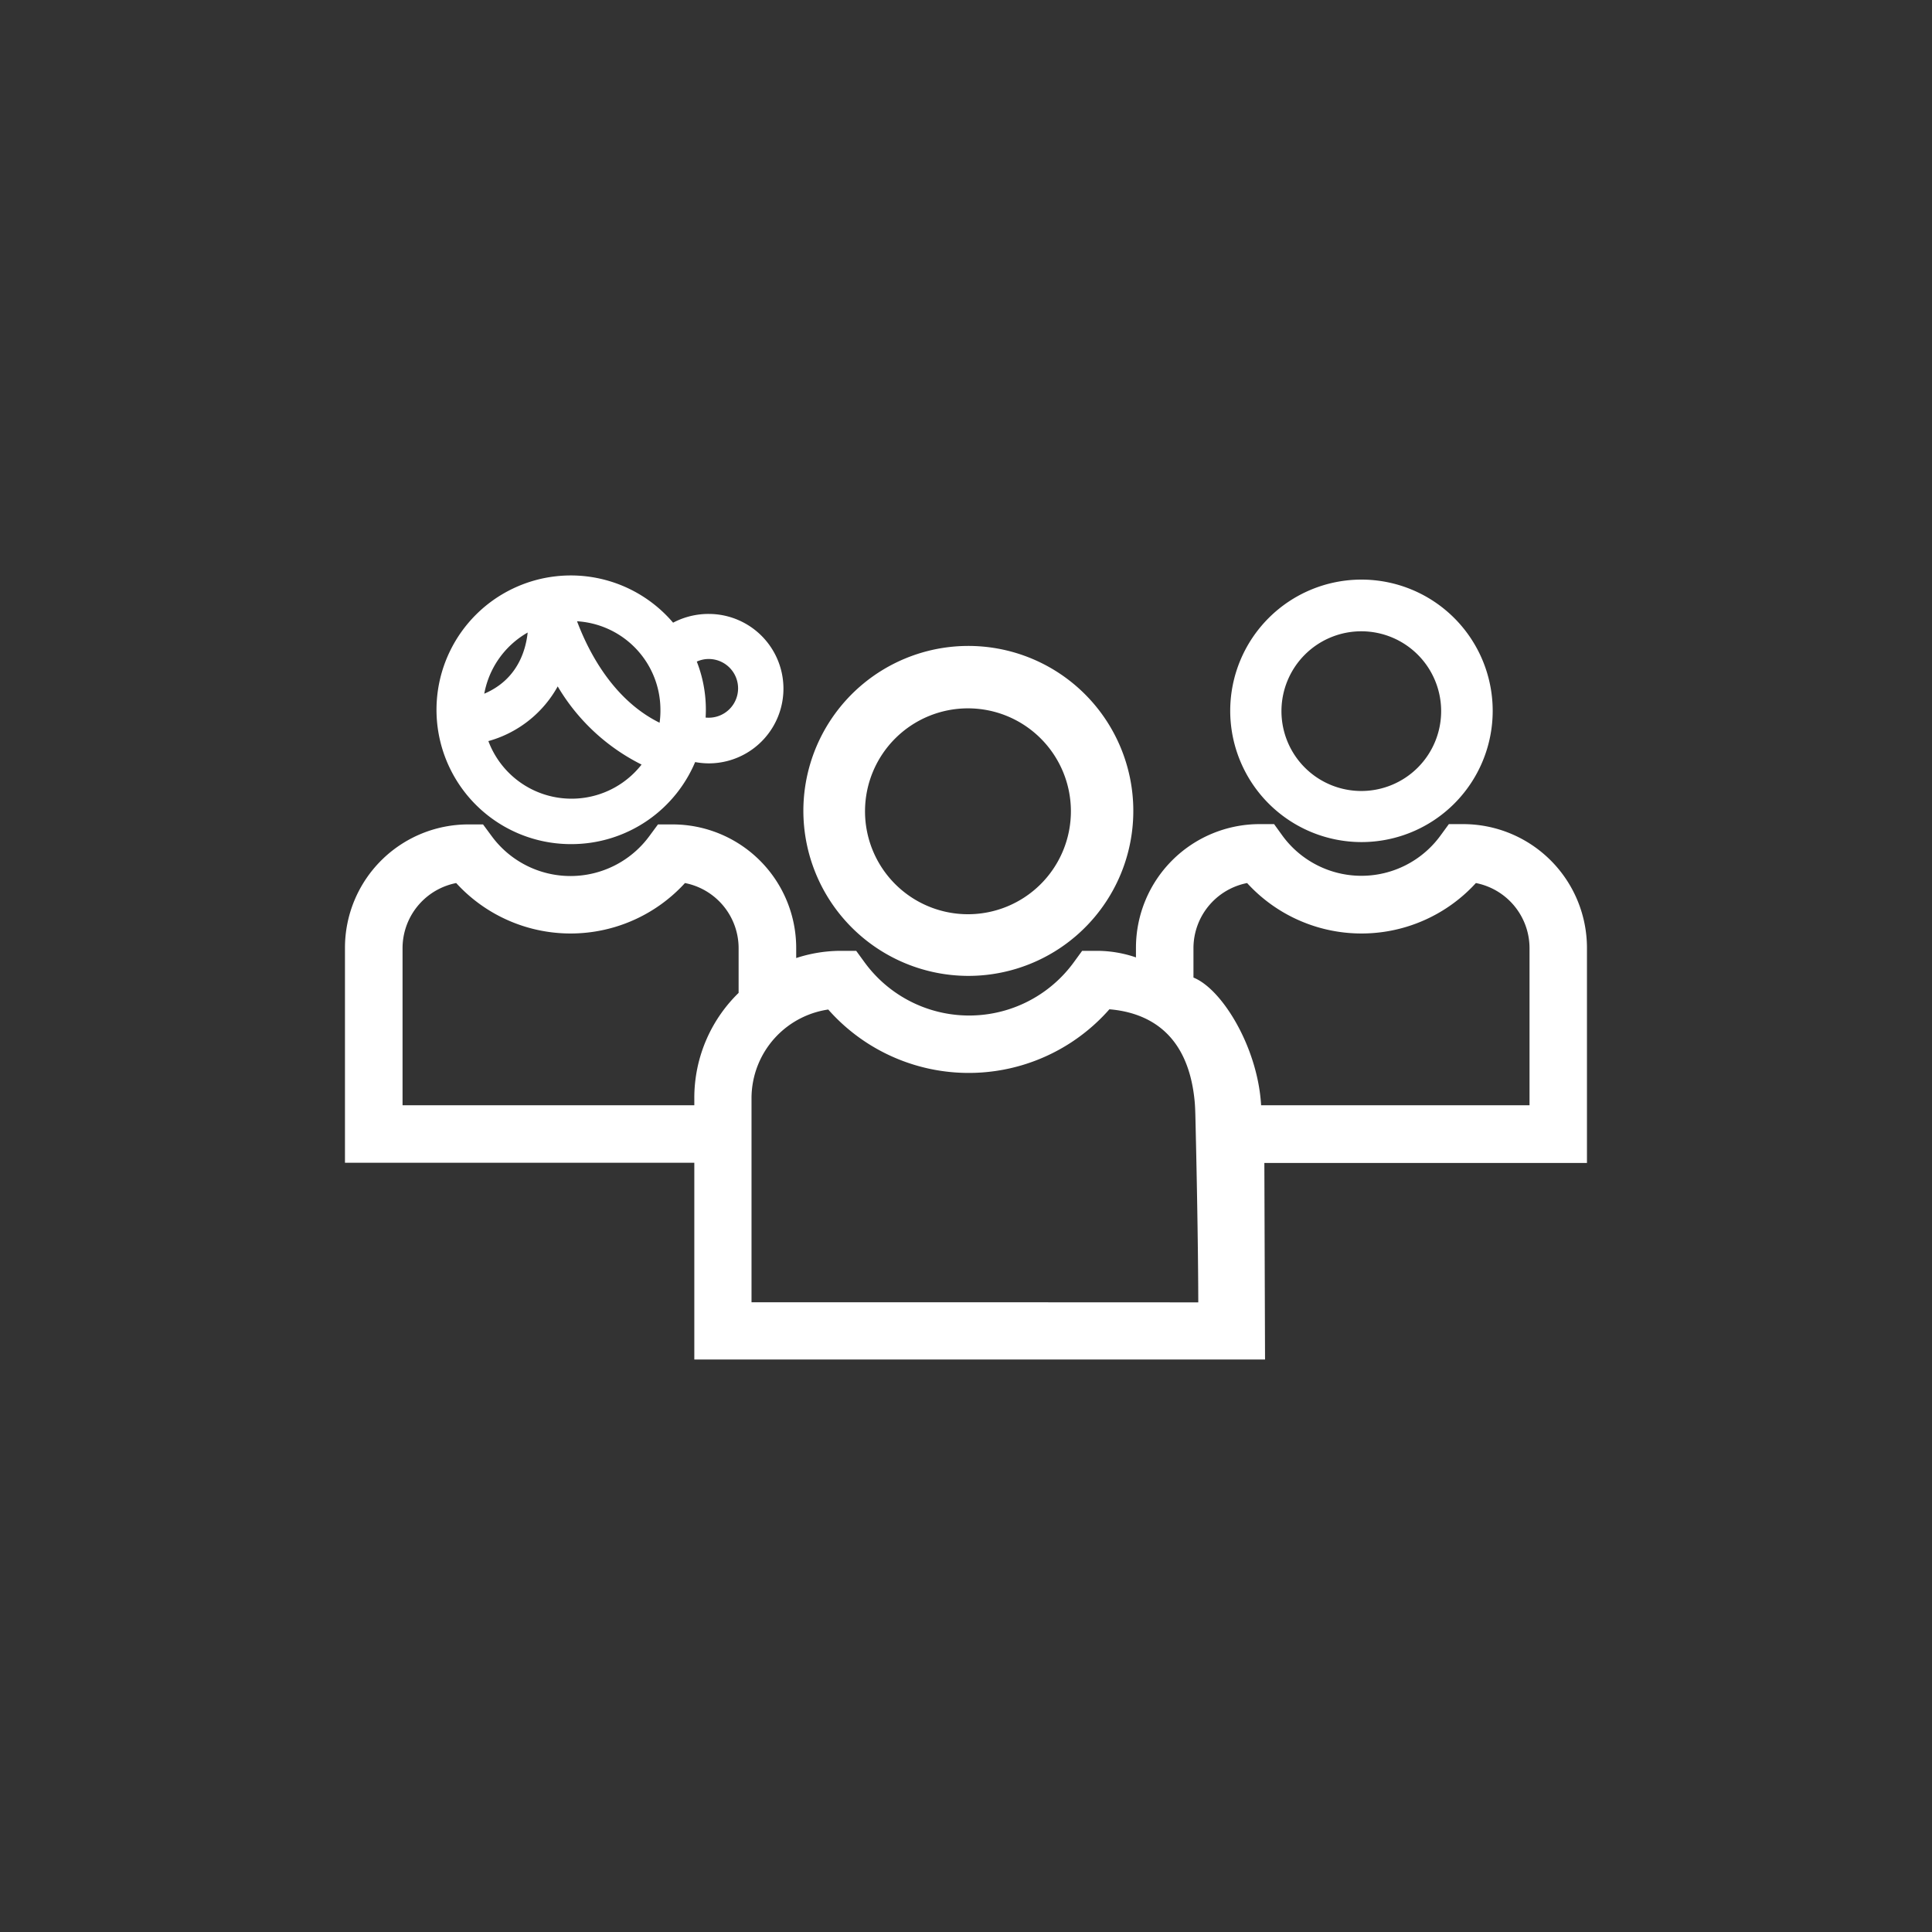
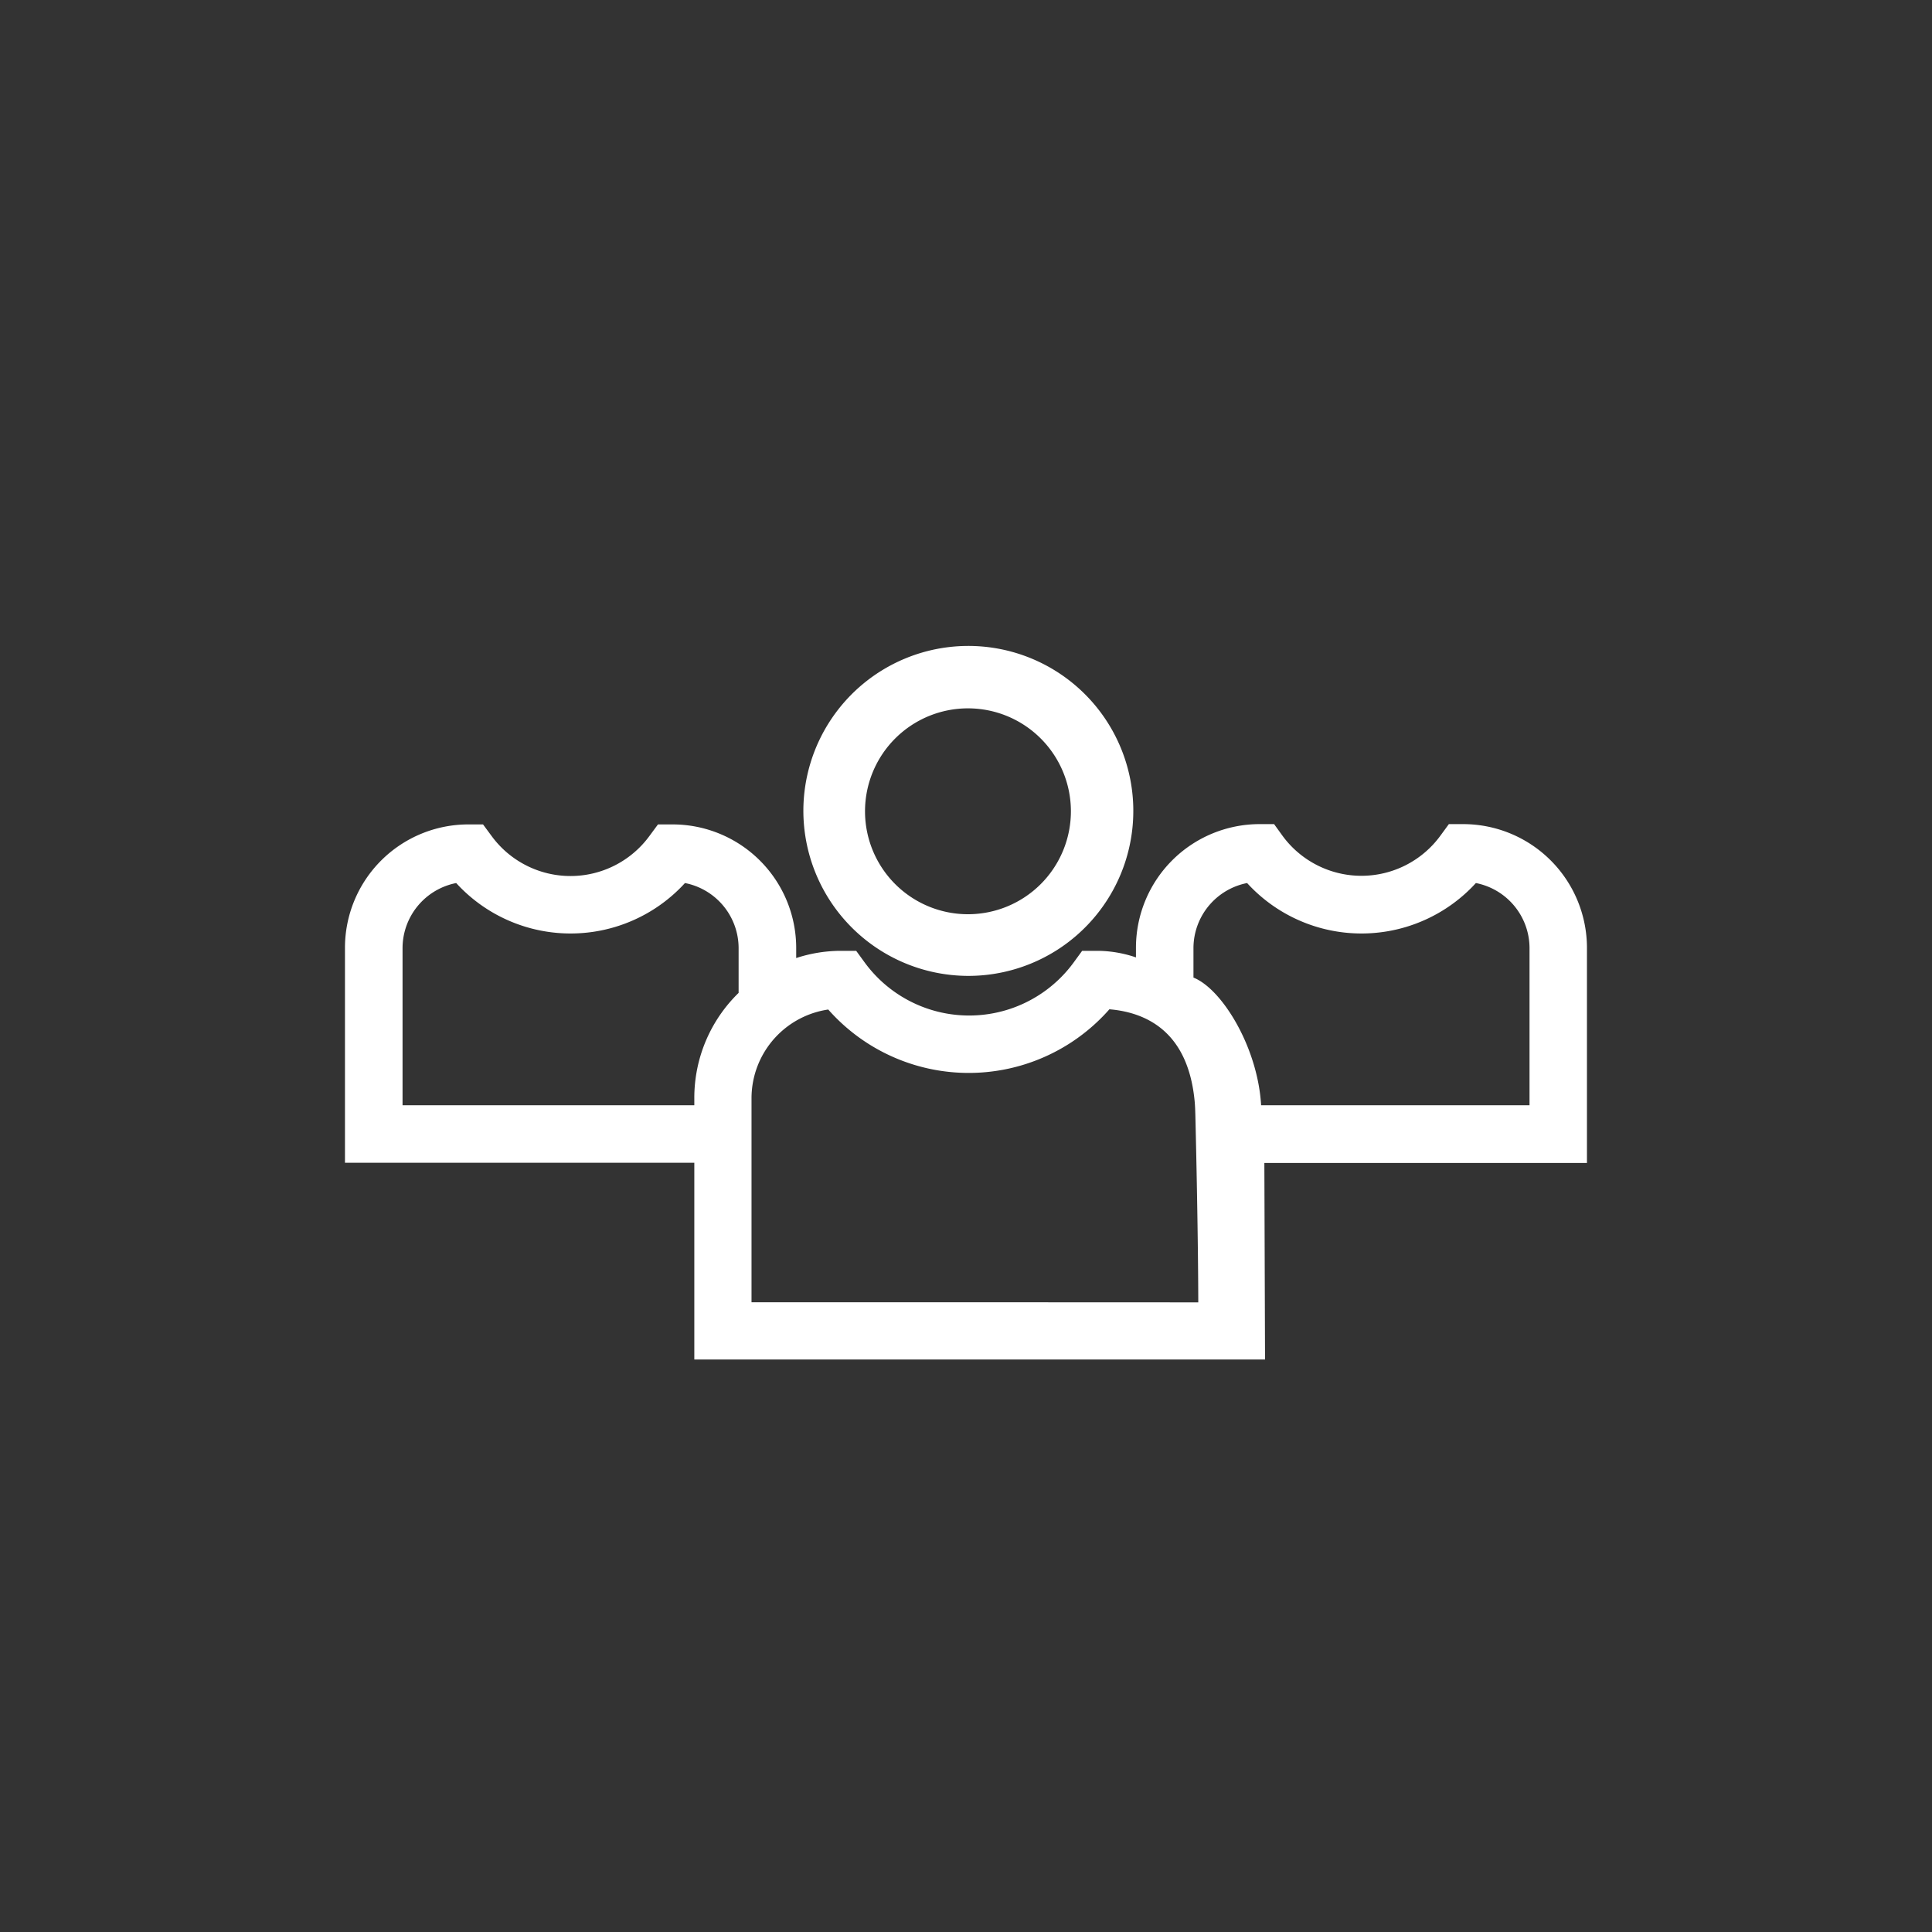
<svg xmlns="http://www.w3.org/2000/svg" viewBox="0 0 256 256">
  <rect x="0" y="0" width="256" height="256" fill="#333333" stroke="none" />
  <title>Multiple Users - white</title>
-   <path d="M180.4,110.78a16.59,16.59,0,1,0-16.59-16.59A16.61,16.61,0,0,0,180.4,110.78Zm0-27.93A11.38,11.38,0,1,1,169,94.22,11.38,11.38,0,0,1,180.4,82.85Z" style="fill:#fff;stroke:#fff;stroke-miterlimit:10;stroke-width:1.6px" />
  <path d="M166.33,152.9h42.75V125.62a15.21,15.21,0,0,0-15.19-15.22h-1.3l-.79,1.08a14.16,14.16,0,0,1-22.81,0l-.78-1.08H166.9a15.19,15.19,0,0,0-15.18,15.19v3.06a14.77,14.77,0,0,0-6.44-1.46H144l-.78,1.07a18.35,18.35,0,0,1-29.6,0l-.78-1.07h-1.3a17.84,17.84,0,0,0-7.24,1.5v-3.07A15.18,15.18,0,0,0,89.1,110.44H87.79L87,111.51a14.16,14.16,0,0,1-22.81,0l-.79-1.07h-1.3a15.15,15.15,0,0,0-15.19,15.15v27.28H93.2v26.07h73.22ZM52.14,147.65V125.59a10,10,0,0,1,8.77-9.87,19.33,19.33,0,0,0,29.39,0,10,10,0,0,1,8.77,9.87v6.49A18.2,18.2,0,0,0,93.2,145.5v2.15Zm84.24,26.11h-38V145.5a13.09,13.09,0,0,1,11.86-13,23.62,23.62,0,0,0,36.24,0c5.62.27,12,3.11,13,13.19.07.67.09,1.35.11,2,.09,3.7.39,16.73.39,26.08Zm29.56-26.11c0-8.3-5.55-16.78-9-17.21v-4.85a10,10,0,0,1,8.77-9.87,19.33,19.33,0,0,0,29.39,0,10,10,0,0,1,8.77,9.87v22.06Z" style="fill:#fff;stroke:#fff;stroke-miterlimit:10;stroke-width:2.4px" />
-   <path d="M128.25,128.51a21.06,21.06,0,1,0-21-21.06A21.09,21.09,0,0,0,128.25,128.51Zm0-35.45a14.44,14.44,0,1,1-14.43,14.39A14.44,14.44,0,0,1,128.25,93.06Z" style="fill:#fff;stroke:#fff;stroke-miterlimit:10;stroke-width:1.6px" />
-   <path d="M75.73,111.05a17,17,0,0,0,15.89-11,9.35,9.35,0,0,0,2.29.3,9.1,9.1,0,1,0,0-18.2A9.23,9.23,0,0,0,89,83.54a17,17,0,1,0-13.3,27.51Zm0-4.42a12.56,12.56,0,0,1-12.05-9,14.33,14.33,0,0,0,10.18-8.42l.08.17A26,26,0,0,0,86.22,101,12.57,12.57,0,0,1,75.73,106.63ZM93.91,86.52a4.69,4.69,0,0,1,0,9.38,4.91,4.91,0,0,1-1.27-.16,15.67,15.67,0,0,0,.09-1.69,16.62,16.62,0,0,0-1.41-6.73A4.6,4.6,0,0,1,93.91,86.52Zm-5.6,7.53A12.2,12.2,0,0,1,88,96.92C80.26,93.67,76.67,85.5,75.32,81.5h.41A12.56,12.56,0,0,1,88.31,94.05ZM70.79,82.49c0,1.69-.3,8.39-7.58,10.63A12.56,12.56,0,0,1,70.79,82.49Z" style="fill:#fff;stroke:#fff;stroke-miterlimit:10;stroke-width:1.6px" />
+   <path d="M128.25,128.51a21.06,21.06,0,1,0-21-21.06A21.09,21.09,0,0,0,128.25,128.51m0-35.45a14.44,14.44,0,1,1-14.43,14.39A14.44,14.44,0,0,1,128.25,93.06Z" style="fill:#fff;stroke:#fff;stroke-miterlimit:10;stroke-width:1.6px" />
</svg>